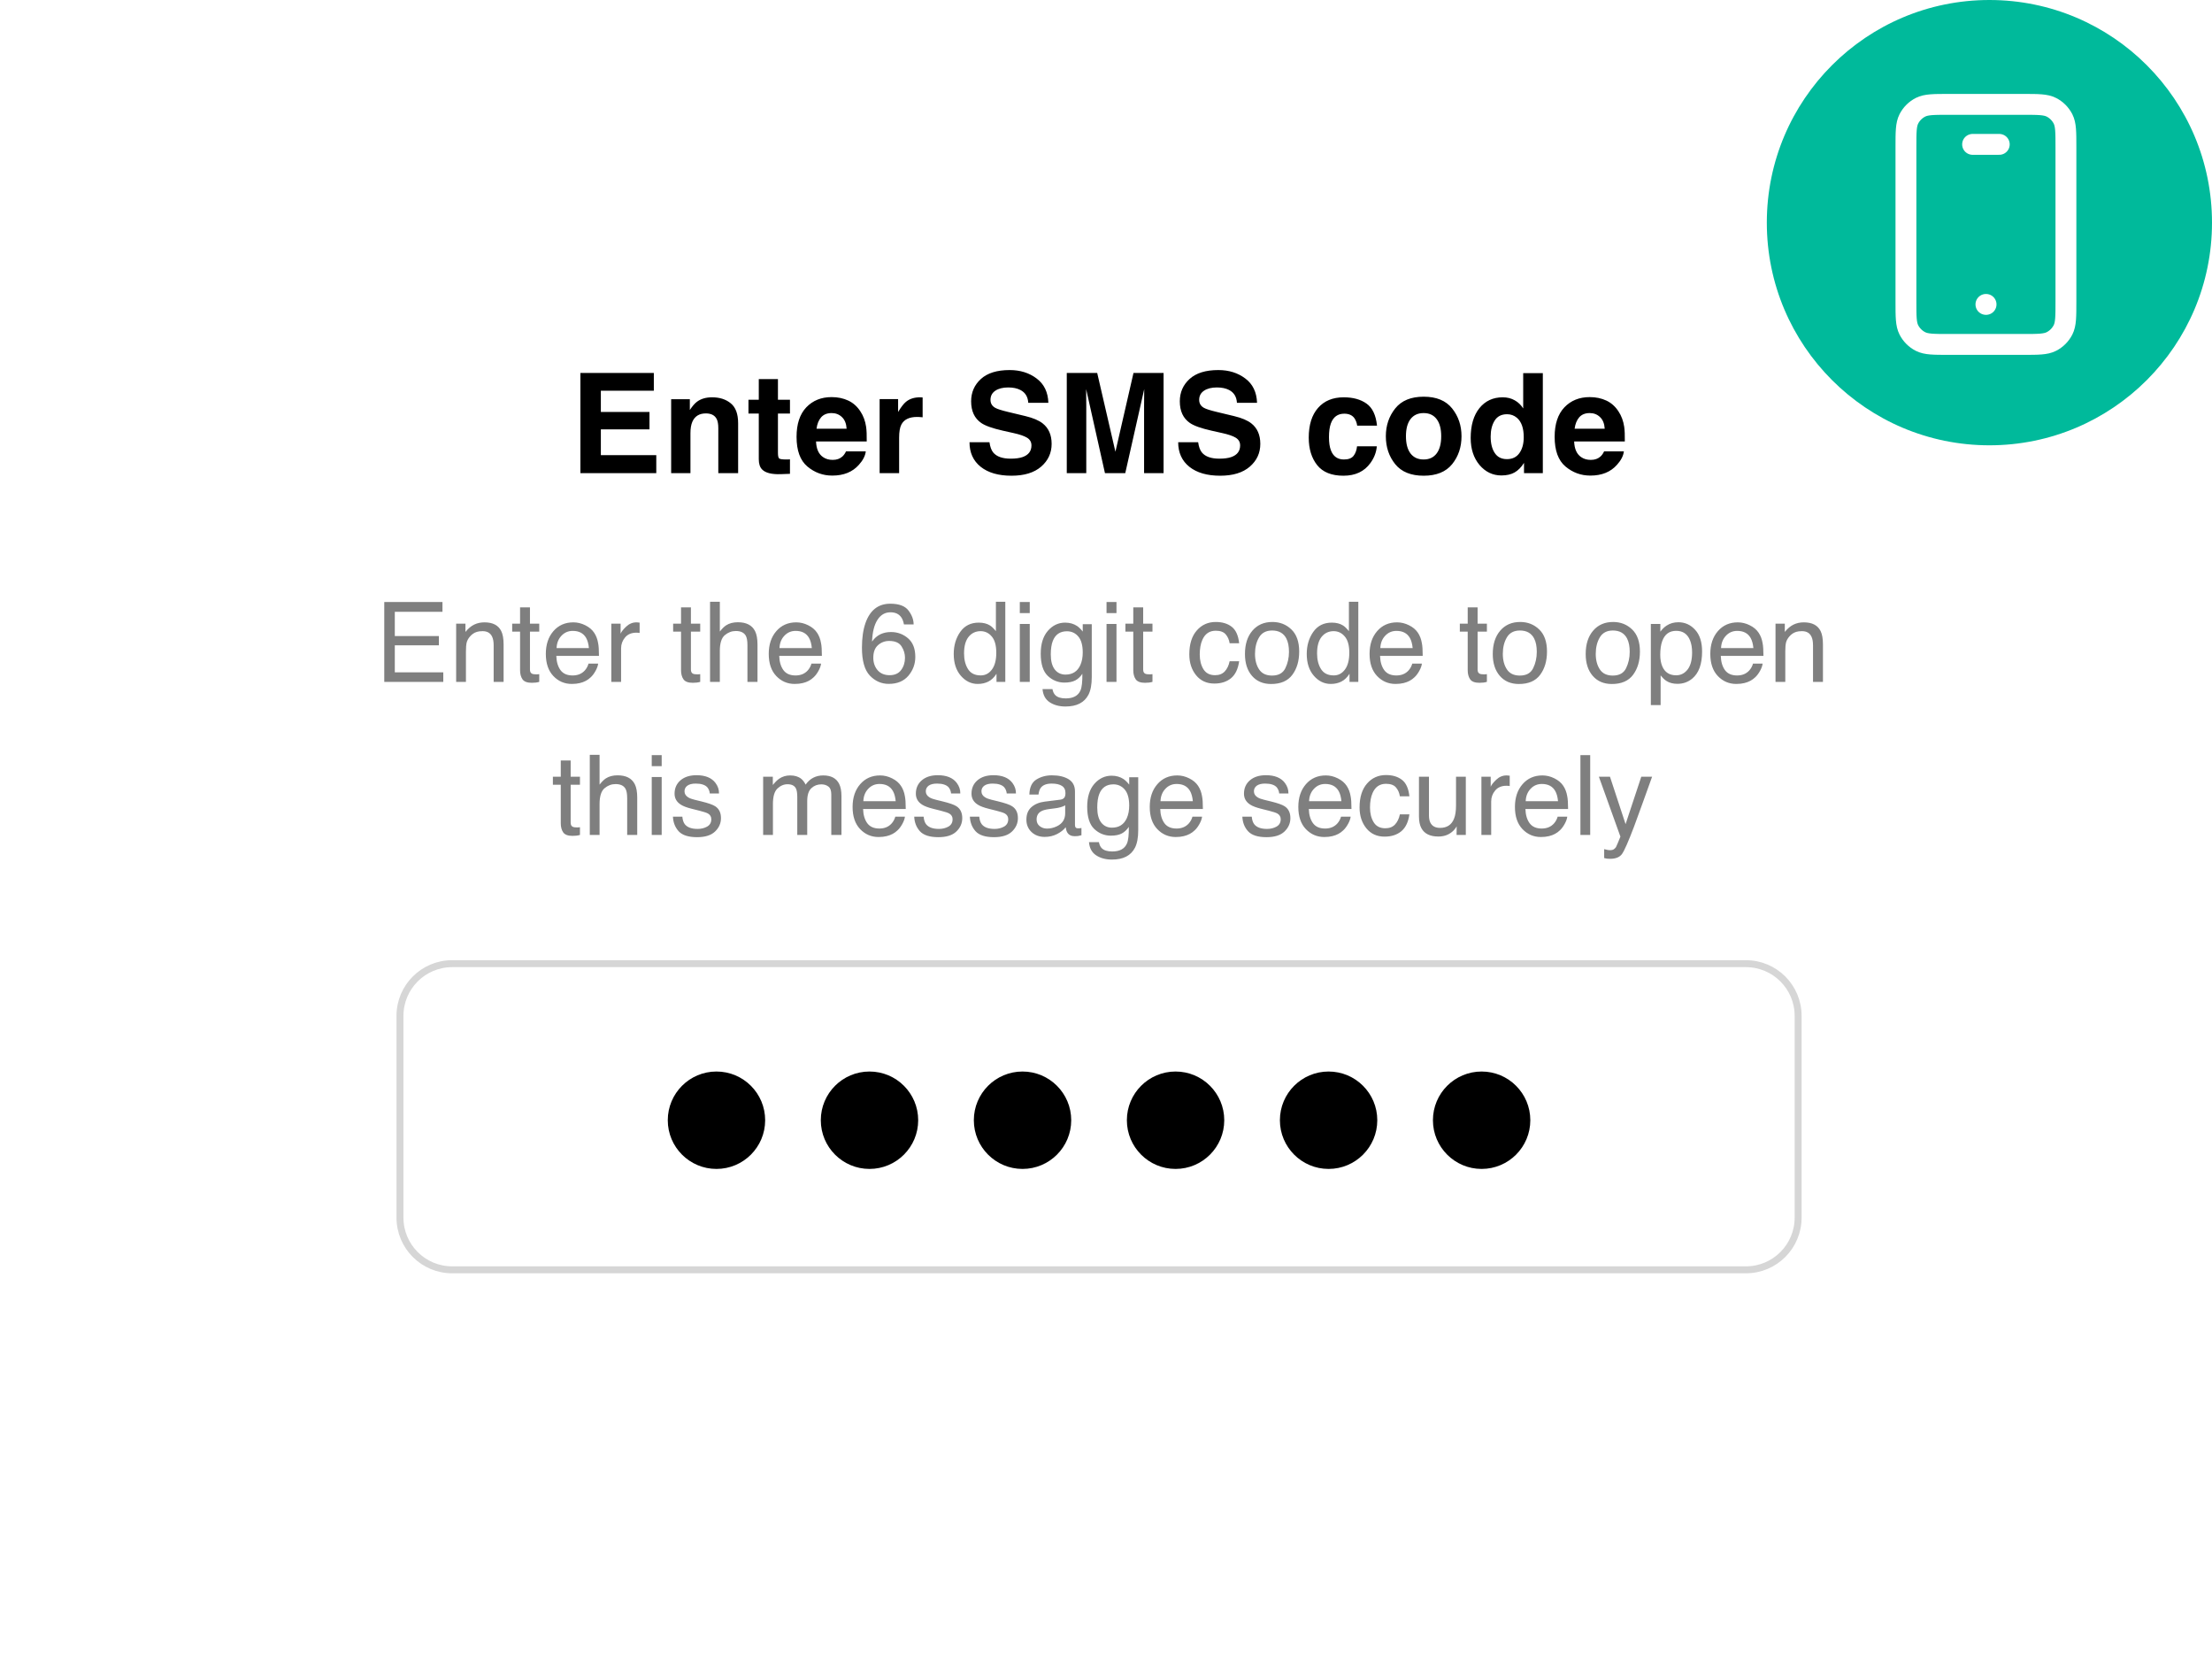
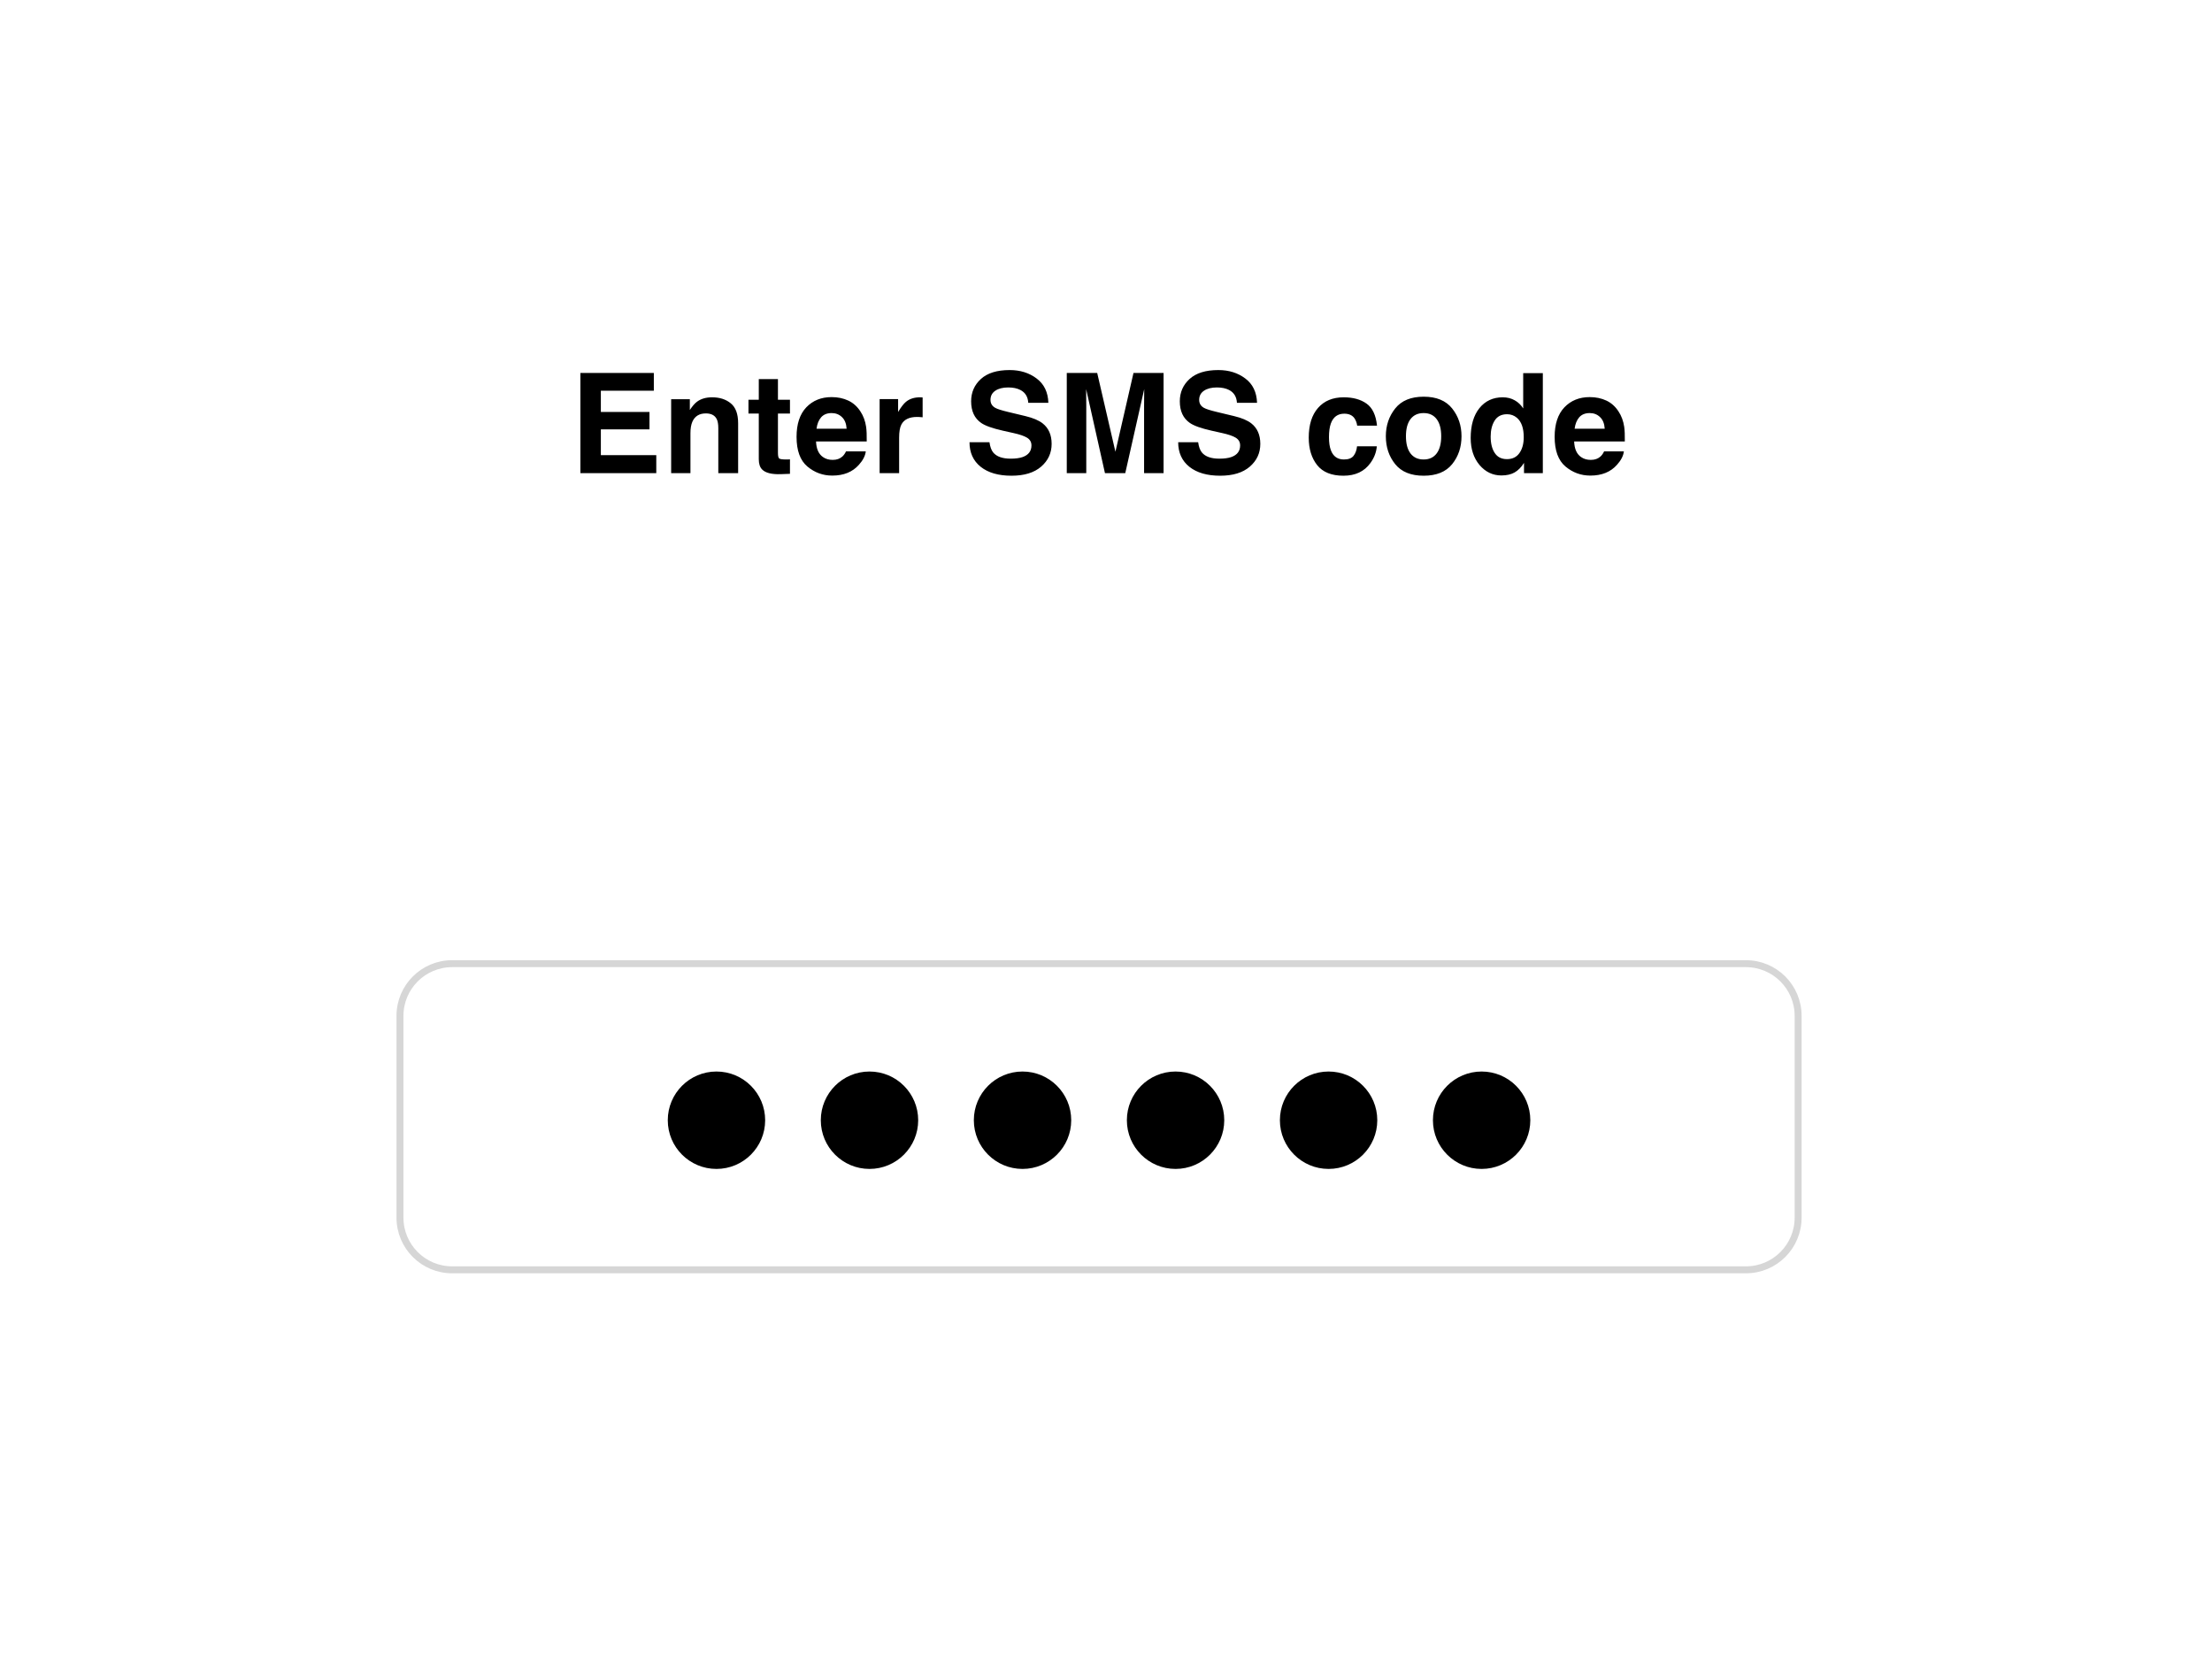
<svg xmlns="http://www.w3.org/2000/svg" width="318" height="239" viewBox="0 0 318 239" fill="none">
  <g filter="url(#filter0_d_205_18)">
    <rect x="20" y="19" width="277" height="197" rx="15" fill="white" />
  </g>
  <path d="M93.371 61.711H86.379V65.412H94.348V68H83.439V53.605H93.996V56.154H86.379V59.211H93.371V61.711ZM101.477 59.416C100.533 59.416 99.885 59.816 99.533 60.617C99.351 61.04 99.26 61.581 99.26 62.238V68H96.486V57.375H99.172V58.928C99.53 58.381 99.868 57.987 100.188 57.746C100.76 57.316 101.486 57.102 102.365 57.102C103.465 57.102 104.364 57.391 105.061 57.971C105.764 58.544 106.115 59.497 106.115 60.832V68H103.264V61.525C103.264 60.965 103.189 60.536 103.039 60.236C102.766 59.69 102.245 59.416 101.477 59.416ZM113.566 66.018V68.098L112.248 68.147C110.933 68.192 110.035 67.964 109.553 67.463C109.24 67.144 109.084 66.652 109.084 65.988V59.435H107.6V57.453H109.084V54.484H111.838V57.453H113.566V59.435H111.838V65.061C111.838 65.497 111.893 65.77 112.004 65.881C112.115 65.985 112.453 66.037 113.02 66.037C113.104 66.037 113.192 66.037 113.283 66.037C113.381 66.031 113.475 66.024 113.566 66.018ZM124.465 64.875C124.393 65.507 124.064 66.148 123.479 66.799C122.567 67.834 121.291 68.352 119.65 68.352C118.296 68.352 117.102 67.915 116.066 67.043C115.031 66.171 114.514 64.751 114.514 62.785C114.514 60.943 114.979 59.53 115.91 58.547C116.848 57.564 118.062 57.072 119.553 57.072C120.438 57.072 121.236 57.238 121.945 57.57C122.655 57.902 123.241 58.426 123.703 59.143C124.12 59.774 124.39 60.507 124.514 61.34C124.585 61.828 124.615 62.531 124.602 63.449H117.316C117.355 64.517 117.691 65.266 118.322 65.695C118.706 65.962 119.169 66.096 119.709 66.096C120.282 66.096 120.747 65.933 121.105 65.607C121.301 65.432 121.473 65.188 121.623 64.875H124.465ZM121.711 61.613C121.665 60.878 121.441 60.321 121.037 59.943C120.64 59.559 120.145 59.367 119.553 59.367C118.908 59.367 118.407 59.569 118.049 59.973C117.697 60.376 117.476 60.923 117.385 61.613H121.711ZM131.838 59.924C130.718 59.924 129.966 60.288 129.582 61.018C129.367 61.428 129.26 62.059 129.26 62.912V68H126.457V57.355H129.113V59.211C129.543 58.501 129.917 58.016 130.236 57.756C130.757 57.32 131.434 57.102 132.268 57.102C132.32 57.102 132.362 57.105 132.395 57.111C132.434 57.111 132.515 57.115 132.639 57.121V59.973C132.463 59.953 132.307 59.94 132.17 59.934C132.033 59.927 131.923 59.924 131.838 59.924ZM145.295 65.92C146.005 65.92 146.581 65.842 147.023 65.686C147.863 65.386 148.283 64.829 148.283 64.016C148.283 63.54 148.075 63.172 147.658 62.912C147.242 62.658 146.587 62.434 145.695 62.238L144.172 61.897C142.674 61.558 141.639 61.19 141.066 60.793C140.096 60.129 139.611 59.09 139.611 57.678C139.611 56.389 140.08 55.318 141.018 54.465C141.955 53.612 143.332 53.185 145.148 53.185C146.665 53.185 147.958 53.589 149.025 54.397C150.1 55.197 150.663 56.363 150.715 57.893H147.824C147.772 57.027 147.395 56.411 146.691 56.047C146.223 55.806 145.64 55.685 144.943 55.685C144.169 55.685 143.55 55.842 143.088 56.154C142.626 56.467 142.395 56.903 142.395 57.463C142.395 57.977 142.622 58.361 143.078 58.615C143.371 58.785 143.996 58.983 144.953 59.211L147.434 59.807C148.521 60.067 149.341 60.415 149.895 60.852C150.754 61.529 151.184 62.508 151.184 63.791C151.184 65.106 150.679 66.2 149.67 67.072C148.667 67.938 147.248 68.371 145.412 68.371C143.537 68.371 142.062 67.945 140.988 67.092C139.914 66.232 139.377 65.054 139.377 63.557H142.248C142.339 64.214 142.518 64.706 142.785 65.031C143.273 65.624 144.11 65.92 145.295 65.92ZM156.164 68H153.361V53.605H157.736L160.354 64.924L162.951 53.605H167.277V68H164.475V58.264C164.475 57.984 164.478 57.593 164.484 57.092C164.491 56.584 164.494 56.193 164.494 55.92L161.77 68H158.85L156.145 55.92C156.145 56.193 156.148 56.584 156.154 57.092C156.161 57.593 156.164 57.984 156.164 58.264V68ZM175.295 65.92C176.005 65.92 176.581 65.842 177.023 65.686C177.863 65.386 178.283 64.829 178.283 64.016C178.283 63.54 178.075 63.172 177.658 62.912C177.242 62.658 176.587 62.434 175.695 62.238L174.172 61.897C172.674 61.558 171.639 61.19 171.066 60.793C170.096 60.129 169.611 59.09 169.611 57.678C169.611 56.389 170.08 55.318 171.018 54.465C171.955 53.612 173.332 53.185 175.148 53.185C176.665 53.185 177.958 53.589 179.025 54.397C180.1 55.197 180.663 56.363 180.715 57.893H177.824C177.772 57.027 177.395 56.411 176.691 56.047C176.223 55.806 175.64 55.685 174.943 55.685C174.169 55.685 173.55 55.842 173.088 56.154C172.626 56.467 172.395 56.903 172.395 57.463C172.395 57.977 172.622 58.361 173.078 58.615C173.371 58.785 173.996 58.983 174.953 59.211L177.434 59.807C178.521 60.067 179.341 60.415 179.895 60.852C180.754 61.529 181.184 62.508 181.184 63.791C181.184 65.106 180.679 66.2 179.67 67.072C178.667 67.938 177.248 68.371 175.412 68.371C173.537 68.371 172.062 67.945 170.988 67.092C169.914 66.232 169.377 65.054 169.377 63.557H172.248C172.339 64.214 172.518 64.706 172.785 65.031C173.273 65.624 174.11 65.92 175.295 65.92ZM197.961 61.174H195.109C195.057 60.777 194.924 60.419 194.709 60.1C194.396 59.67 193.911 59.455 193.254 59.455C192.316 59.455 191.675 59.921 191.33 60.852C191.148 61.346 191.057 62.004 191.057 62.824C191.057 63.605 191.148 64.234 191.33 64.709C191.662 65.594 192.287 66.037 193.205 66.037C193.856 66.037 194.318 65.861 194.592 65.51C194.865 65.158 195.031 64.703 195.09 64.143H197.932C197.867 64.989 197.561 65.79 197.014 66.545C196.141 67.762 194.849 68.371 193.137 68.371C191.424 68.371 190.165 67.863 189.357 66.848C188.55 65.832 188.146 64.514 188.146 62.893C188.146 61.063 188.592 59.641 189.484 58.625C190.376 57.609 191.607 57.102 193.176 57.102C194.51 57.102 195.601 57.401 196.447 58C197.3 58.599 197.805 59.657 197.961 61.174ZM208.762 58.703C209.66 59.829 210.109 61.161 210.109 62.697C210.109 64.26 209.66 65.598 208.762 66.711C207.863 67.818 206.499 68.371 204.67 68.371C202.84 68.371 201.477 67.818 200.578 66.711C199.68 65.598 199.23 64.26 199.23 62.697C199.23 61.161 199.68 59.829 200.578 58.703C201.477 57.577 202.84 57.014 204.67 57.014C206.499 57.014 207.863 57.577 208.762 58.703ZM204.66 59.367C203.846 59.367 203.218 59.657 202.775 60.236C202.339 60.809 202.121 61.63 202.121 62.697C202.121 63.765 202.339 64.588 202.775 65.168C203.218 65.747 203.846 66.037 204.66 66.037C205.474 66.037 206.099 65.747 206.535 65.168C206.971 64.588 207.189 63.765 207.189 62.697C207.189 61.63 206.971 60.809 206.535 60.236C206.099 59.657 205.474 59.367 204.66 59.367ZM221.799 53.625V68H219.094V66.525C218.697 67.157 218.244 67.616 217.736 67.902C217.229 68.189 216.597 68.332 215.842 68.332C214.598 68.332 213.55 67.831 212.697 66.828C211.851 65.819 211.428 64.527 211.428 62.951C211.428 61.135 211.844 59.706 212.678 58.664C213.518 57.622 214.637 57.102 216.037 57.102C216.682 57.102 217.255 57.245 217.756 57.531C218.257 57.811 218.664 58.202 218.977 58.703V53.625H221.799ZM214.299 62.746C214.299 63.729 214.494 64.514 214.885 65.1C215.269 65.692 215.855 65.988 216.643 65.988C217.43 65.988 218.029 65.695 218.439 65.109C218.85 64.523 219.055 63.765 219.055 62.834C219.055 61.532 218.726 60.601 218.068 60.041C217.665 59.703 217.196 59.533 216.662 59.533C215.848 59.533 215.249 59.842 214.865 60.461C214.488 61.073 214.299 61.835 214.299 62.746ZM233.449 64.875C233.378 65.507 233.049 66.148 232.463 66.799C231.551 67.834 230.275 68.352 228.635 68.352C227.281 68.352 226.086 67.915 225.051 67.043C224.016 66.171 223.498 64.751 223.498 62.785C223.498 60.943 223.964 59.53 224.895 58.547C225.832 57.564 227.046 57.072 228.537 57.072C229.423 57.072 230.22 57.238 230.93 57.57C231.639 57.902 232.225 58.426 232.688 59.143C233.104 59.774 233.374 60.507 233.498 61.34C233.57 61.828 233.599 62.531 233.586 63.449H226.301C226.34 64.517 226.675 65.266 227.307 65.695C227.691 65.962 228.153 66.096 228.693 66.096C229.266 66.096 229.732 65.933 230.09 65.607C230.285 65.432 230.458 65.188 230.607 64.875H233.449ZM230.695 61.613C230.65 60.878 230.425 60.321 230.021 59.943C229.624 59.559 229.13 59.367 228.537 59.367C227.893 59.367 227.391 59.569 227.033 59.973C226.682 60.376 226.46 60.923 226.369 61.613H230.695Z" fill="black" />
  <path d="M57.5 146C57.5 141.858 60.858 138.5 65 138.5H251C255.142 138.5 258.5 141.858 258.5 146V175C258.5 179.142 255.142 182.5 251 182.5H65C60.858 182.5 57.5 179.142 57.5 175V146Z" fill="white" stroke="#D6D6D6" />
-   <path d="M55.242 86.523H63.609V87.93H56.758V91.414H63.094V92.742H56.758V96.633H63.727V98H55.242V86.523ZM65.578 89.633H66.914V90.82C67.31 90.331 67.729 89.979 68.172 89.766C68.615 89.552 69.107 89.445 69.648 89.445C70.836 89.445 71.638 89.859 72.055 90.688C72.284 91.141 72.398 91.789 72.398 92.633V98H70.969V92.727C70.969 92.216 70.893 91.805 70.742 91.492C70.492 90.971 70.039 90.711 69.383 90.711C69.049 90.711 68.776 90.745 68.562 90.812C68.177 90.927 67.838 91.156 67.547 91.5C67.312 91.776 67.159 92.062 67.086 92.359C67.018 92.651 66.984 93.07 66.984 93.617V98H65.578V89.633ZM74.766 87.297H76.188V89.633H77.523V90.781H76.188V96.242C76.188 96.534 76.287 96.729 76.484 96.828C76.594 96.885 76.776 96.914 77.031 96.914C77.099 96.914 77.172 96.914 77.25 96.914C77.328 96.909 77.419 96.901 77.523 96.891V98C77.362 98.047 77.193 98.081 77.016 98.102C76.844 98.122 76.656 98.133 76.453 98.133C75.797 98.133 75.352 97.966 75.117 97.633C74.883 97.294 74.766 96.857 74.766 96.32V90.781H73.633V89.633H74.766V87.297ZM82.422 89.445C83.016 89.445 83.591 89.586 84.148 89.867C84.706 90.143 85.13 90.503 85.422 90.945C85.703 91.367 85.891 91.859 85.984 92.422C86.068 92.807 86.109 93.422 86.109 94.266H79.977C80.003 95.115 80.203 95.797 80.578 96.312C80.953 96.823 81.534 97.078 82.32 97.078C83.055 97.078 83.641 96.836 84.078 96.352C84.328 96.07 84.505 95.745 84.609 95.375H85.992C85.956 95.682 85.833 96.026 85.625 96.406C85.422 96.781 85.193 97.088 84.938 97.328C84.51 97.745 83.982 98.026 83.352 98.172C83.013 98.255 82.63 98.297 82.203 98.297C81.162 98.297 80.279 97.919 79.555 97.164C78.831 96.404 78.469 95.341 78.469 93.977C78.469 92.633 78.833 91.542 79.562 90.703C80.292 89.865 81.245 89.445 82.422 89.445ZM84.664 93.148C84.607 92.539 84.474 92.052 84.266 91.688C83.88 91.01 83.237 90.672 82.336 90.672C81.69 90.672 81.148 90.906 80.711 91.375C80.273 91.838 80.042 92.43 80.016 93.148H84.664ZM87.883 89.633H89.219V91.078C89.328 90.797 89.596 90.456 90.023 90.055C90.451 89.648 90.943 89.445 91.5 89.445C91.526 89.445 91.57 89.448 91.633 89.453C91.695 89.458 91.802 89.469 91.953 89.484V90.969C91.87 90.953 91.792 90.943 91.719 90.938C91.651 90.932 91.576 90.93 91.492 90.93C90.784 90.93 90.24 91.159 89.859 91.617C89.479 92.07 89.289 92.594 89.289 93.188V98H87.883V89.633ZM97.906 87.297H99.328V89.633H100.664V90.781H99.328V96.242C99.328 96.534 99.427 96.729 99.625 96.828C99.734 96.885 99.917 96.914 100.172 96.914C100.24 96.914 100.312 96.914 100.391 96.914C100.469 96.909 100.56 96.901 100.664 96.891V98C100.503 98.047 100.333 98.081 100.156 98.102C99.984 98.122 99.797 98.133 99.594 98.133C98.938 98.133 98.492 97.966 98.258 97.633C98.023 97.294 97.906 96.857 97.906 96.32V90.781H96.773V89.633H97.906V87.297ZM102.078 86.484H103.484V90.766C103.818 90.344 104.117 90.047 104.383 89.875C104.836 89.578 105.401 89.43 106.078 89.43C107.292 89.43 108.115 89.854 108.547 90.703C108.781 91.167 108.898 91.81 108.898 92.633V98H107.453V92.727C107.453 92.112 107.375 91.662 107.219 91.375C106.964 90.917 106.484 90.688 105.781 90.688C105.198 90.688 104.669 90.888 104.195 91.289C103.721 91.69 103.484 92.448 103.484 93.562V98H102.078V86.484ZM114.469 89.445C115.062 89.445 115.638 89.586 116.195 89.867C116.753 90.143 117.177 90.503 117.469 90.945C117.75 91.367 117.938 91.859 118.031 92.422C118.115 92.807 118.156 93.422 118.156 94.266H112.023C112.049 95.115 112.25 95.797 112.625 96.312C113 96.823 113.581 97.078 114.367 97.078C115.102 97.078 115.688 96.836 116.125 96.352C116.375 96.07 116.552 95.745 116.656 95.375H118.039C118.003 95.682 117.88 96.026 117.672 96.406C117.469 96.781 117.24 97.088 116.984 97.328C116.557 97.745 116.029 98.026 115.398 98.172C115.06 98.255 114.677 98.297 114.25 98.297C113.208 98.297 112.326 97.919 111.602 97.164C110.878 96.404 110.516 95.341 110.516 93.977C110.516 92.633 110.88 91.542 111.609 90.703C112.339 89.865 113.292 89.445 114.469 89.445ZM116.711 93.148C116.654 92.539 116.521 92.052 116.312 91.688C115.927 91.01 115.284 90.672 114.383 90.672C113.737 90.672 113.195 90.906 112.758 91.375C112.32 91.838 112.089 92.43 112.062 93.148H116.711ZM127.992 86.766C129.242 86.766 130.112 87.091 130.602 87.742C131.096 88.388 131.344 89.055 131.344 89.742H129.953C129.87 89.299 129.737 88.953 129.555 88.703C129.216 88.234 128.703 88 128.016 88C127.229 88 126.604 88.365 126.141 89.094C125.677 89.818 125.419 90.857 125.367 92.211C125.69 91.737 126.096 91.383 126.586 91.148C127.034 90.94 127.534 90.836 128.086 90.836C129.023 90.836 129.841 91.135 130.539 91.734C131.237 92.333 131.586 93.227 131.586 94.414C131.586 95.43 131.255 96.331 130.594 97.117C129.932 97.898 128.99 98.289 127.766 98.289C126.719 98.289 125.815 97.893 125.055 97.102C124.294 96.305 123.914 94.966 123.914 93.086C123.914 91.695 124.083 90.516 124.422 89.547C125.073 87.693 126.263 86.766 127.992 86.766ZM127.891 97.039C128.63 97.039 129.182 96.792 129.547 96.297C129.917 95.797 130.102 95.208 130.102 94.531C130.102 93.958 129.938 93.414 129.609 92.898C129.281 92.378 128.685 92.117 127.82 92.117C127.216 92.117 126.685 92.318 126.227 92.719C125.773 93.12 125.547 93.724 125.547 94.531C125.547 95.24 125.753 95.836 126.164 96.32C126.581 96.799 127.156 97.039 127.891 97.039ZM138.594 93.914C138.594 94.81 138.784 95.56 139.164 96.164C139.544 96.768 140.154 97.07 140.992 97.07C141.643 97.07 142.177 96.792 142.594 96.234C143.016 95.672 143.227 94.867 143.227 93.82C143.227 92.763 143.01 91.982 142.578 91.477C142.146 90.966 141.612 90.711 140.977 90.711C140.268 90.711 139.693 90.982 139.25 91.523C138.812 92.065 138.594 92.862 138.594 93.914ZM140.711 89.484C141.352 89.484 141.888 89.62 142.32 89.891C142.57 90.047 142.854 90.32 143.172 90.711V86.484H144.523V98H143.258V96.836C142.93 97.352 142.542 97.724 142.094 97.953C141.646 98.182 141.133 98.297 140.555 98.297C139.622 98.297 138.815 97.906 138.133 97.125C137.451 96.338 137.109 95.294 137.109 93.992C137.109 92.773 137.419 91.719 138.039 90.828C138.664 89.932 139.555 89.484 140.711 89.484ZM146.609 89.672H148.039V98H146.609V89.672ZM146.609 86.523H148.039V88.117H146.609V86.523ZM153.125 89.484C153.781 89.484 154.354 89.646 154.844 89.969C155.109 90.151 155.38 90.417 155.656 90.766V89.711H156.953V97.32C156.953 98.383 156.797 99.221 156.484 99.836C155.901 100.971 154.799 101.539 153.18 101.539C152.279 101.539 151.521 101.336 150.906 100.93C150.292 100.529 149.948 99.898 149.875 99.039H151.305C151.372 99.414 151.508 99.703 151.711 99.906C152.029 100.219 152.529 100.375 153.211 100.375C154.289 100.375 154.995 99.995 155.328 99.234C155.526 98.787 155.617 97.987 155.602 96.836C155.32 97.263 154.982 97.581 154.586 97.789C154.19 97.997 153.667 98.102 153.016 98.102C152.109 98.102 151.315 97.781 150.633 97.141C149.956 96.495 149.617 95.43 149.617 93.945C149.617 92.544 149.958 91.451 150.641 90.664C151.328 89.878 152.156 89.484 153.125 89.484ZM155.656 93.781C155.656 92.745 155.443 91.977 155.016 91.477C154.589 90.977 154.044 90.727 153.383 90.727C152.393 90.727 151.716 91.19 151.352 92.117C151.159 92.612 151.062 93.26 151.062 94.062C151.062 95.005 151.253 95.724 151.633 96.219C152.018 96.708 152.534 96.953 153.18 96.953C154.19 96.953 154.901 96.497 155.312 95.586C155.542 95.07 155.656 94.469 155.656 93.781ZM159.078 89.672H160.508V98H159.078V89.672ZM159.078 86.523H160.508V88.117H159.078V86.523ZM162.922 87.297H164.344V89.633H165.68V90.781H164.344V96.242C164.344 96.534 164.443 96.729 164.641 96.828C164.75 96.885 164.932 96.914 165.188 96.914C165.255 96.914 165.328 96.914 165.406 96.914C165.484 96.909 165.576 96.901 165.68 96.891V98C165.518 98.047 165.349 98.081 165.172 98.102C165 98.122 164.812 98.133 164.609 98.133C163.953 98.133 163.508 97.966 163.273 97.633C163.039 97.294 162.922 96.857 162.922 96.32V90.781H161.789V89.633H162.922V87.297ZM174.773 89.391C175.716 89.391 176.482 89.62 177.07 90.078C177.664 90.537 178.021 91.326 178.141 92.445H176.773C176.69 91.93 176.5 91.503 176.203 91.164C175.906 90.82 175.43 90.648 174.773 90.648C173.878 90.648 173.237 91.086 172.852 91.961C172.602 92.529 172.477 93.229 172.477 94.062C172.477 94.901 172.654 95.607 173.008 96.18C173.362 96.753 173.919 97.039 174.68 97.039C175.263 97.039 175.724 96.862 176.062 96.508C176.406 96.148 176.643 95.659 176.773 95.039H178.141C177.984 96.148 177.594 96.961 176.969 97.477C176.344 97.987 175.544 98.242 174.57 98.242C173.477 98.242 172.604 97.844 171.953 97.047C171.302 96.245 170.977 95.245 170.977 94.047C170.977 92.578 171.333 91.435 172.047 90.617C172.76 89.799 173.669 89.391 174.773 89.391ZM182.867 97.094C183.799 97.094 184.438 96.742 184.781 96.039C185.13 95.331 185.305 94.544 185.305 93.68C185.305 92.898 185.18 92.263 184.93 91.773C184.534 91.003 183.852 90.617 182.883 90.617C182.023 90.617 181.398 90.945 181.008 91.602C180.617 92.258 180.422 93.049 180.422 93.977C180.422 94.867 180.617 95.609 181.008 96.203C181.398 96.797 182.018 97.094 182.867 97.094ZM182.922 89.391C184 89.391 184.911 89.75 185.656 90.469C186.401 91.188 186.773 92.245 186.773 93.641C186.773 94.99 186.445 96.104 185.789 96.984C185.133 97.865 184.115 98.305 182.734 98.305C181.583 98.305 180.669 97.917 179.992 97.141C179.315 96.359 178.977 95.312 178.977 94C178.977 92.594 179.333 91.474 180.047 90.641C180.76 89.807 181.719 89.391 182.922 89.391ZM189.344 93.914C189.344 94.81 189.534 95.56 189.914 96.164C190.294 96.768 190.904 97.07 191.742 97.07C192.393 97.07 192.927 96.792 193.344 96.234C193.766 95.672 193.977 94.867 193.977 93.82C193.977 92.763 193.76 91.982 193.328 91.477C192.896 90.966 192.362 90.711 191.727 90.711C191.018 90.711 190.443 90.982 190 91.523C189.562 92.065 189.344 92.862 189.344 93.914ZM191.461 89.484C192.102 89.484 192.638 89.62 193.07 89.891C193.32 90.047 193.604 90.32 193.922 90.711V86.484H195.273V98H194.008V96.836C193.68 97.352 193.292 97.724 192.844 97.953C192.396 98.182 191.883 98.297 191.305 98.297C190.372 98.297 189.565 97.906 188.883 97.125C188.201 96.338 187.859 95.294 187.859 93.992C187.859 92.773 188.169 91.719 188.789 90.828C189.414 89.932 190.305 89.484 191.461 89.484ZM200.844 89.445C201.438 89.445 202.013 89.586 202.57 89.867C203.128 90.143 203.552 90.503 203.844 90.945C204.125 91.367 204.312 91.859 204.406 92.422C204.49 92.807 204.531 93.422 204.531 94.266H198.398C198.424 95.115 198.625 95.797 199 96.312C199.375 96.823 199.956 97.078 200.742 97.078C201.477 97.078 202.062 96.836 202.5 96.352C202.75 96.07 202.927 95.745 203.031 95.375H204.414C204.378 95.682 204.255 96.026 204.047 96.406C203.844 96.781 203.615 97.088 203.359 97.328C202.932 97.745 202.404 98.026 201.773 98.172C201.435 98.255 201.052 98.297 200.625 98.297C199.583 98.297 198.701 97.919 197.977 97.164C197.253 96.404 196.891 95.341 196.891 93.977C196.891 92.633 197.255 91.542 197.984 90.703C198.714 89.865 199.667 89.445 200.844 89.445ZM203.086 93.148C203.029 92.539 202.896 92.052 202.688 91.688C202.302 91.01 201.659 90.672 200.758 90.672C200.112 90.672 199.57 90.906 199.133 91.375C198.695 91.838 198.464 92.43 198.438 93.148H203.086ZM211 87.297H212.422V89.633H213.758V90.781H212.422V96.242C212.422 96.534 212.521 96.729 212.719 96.828C212.828 96.885 213.01 96.914 213.266 96.914C213.333 96.914 213.406 96.914 213.484 96.914C213.562 96.909 213.654 96.901 213.758 96.891V98C213.596 98.047 213.427 98.081 213.25 98.102C213.078 98.122 212.891 98.133 212.688 98.133C212.031 98.133 211.586 97.966 211.352 97.633C211.117 97.294 211 96.857 211 96.32V90.781H209.867V89.633H211V87.297ZM218.492 97.094C219.424 97.094 220.062 96.742 220.406 96.039C220.755 95.331 220.93 94.544 220.93 93.68C220.93 92.898 220.805 92.263 220.555 91.773C220.159 91.003 219.477 90.617 218.508 90.617C217.648 90.617 217.023 90.945 216.633 91.602C216.242 92.258 216.047 93.049 216.047 93.977C216.047 94.867 216.242 95.609 216.633 96.203C217.023 96.797 217.643 97.094 218.492 97.094ZM218.547 89.391C219.625 89.391 220.536 89.75 221.281 90.469C222.026 91.188 222.398 92.245 222.398 93.641C222.398 94.99 222.07 96.104 221.414 96.984C220.758 97.865 219.74 98.305 218.359 98.305C217.208 98.305 216.294 97.917 215.617 97.141C214.94 96.359 214.602 95.312 214.602 94C214.602 92.594 214.958 91.474 215.672 90.641C216.385 89.807 217.344 89.391 218.547 89.391ZM231.852 97.094C232.784 97.094 233.422 96.742 233.766 96.039C234.115 95.331 234.289 94.544 234.289 93.68C234.289 92.898 234.164 92.263 233.914 91.773C233.518 91.003 232.836 90.617 231.867 90.617C231.008 90.617 230.383 90.945 229.992 91.602C229.602 92.258 229.406 93.049 229.406 93.977C229.406 94.867 229.602 95.609 229.992 96.203C230.383 96.797 231.003 97.094 231.852 97.094ZM231.906 89.391C232.984 89.391 233.896 89.75 234.641 90.469C235.385 91.188 235.758 92.245 235.758 93.641C235.758 94.99 235.43 96.104 234.773 96.984C234.117 97.865 233.099 98.305 231.719 98.305C230.568 98.305 229.654 97.917 228.977 97.141C228.299 96.359 227.961 95.312 227.961 94C227.961 92.594 228.318 91.474 229.031 90.641C229.745 89.807 230.703 89.391 231.906 89.391ZM240.969 97.055C241.625 97.055 242.169 96.781 242.602 96.234C243.039 95.682 243.258 94.859 243.258 93.766C243.258 93.099 243.161 92.526 242.969 92.047C242.604 91.125 241.938 90.664 240.969 90.664C239.995 90.664 239.328 91.151 238.969 92.125C238.776 92.646 238.68 93.307 238.68 94.109C238.68 94.755 238.776 95.305 238.969 95.758C239.333 96.622 240 97.055 240.969 97.055ZM237.328 89.672H238.695V90.781C238.977 90.401 239.284 90.107 239.617 89.898C240.091 89.586 240.648 89.43 241.289 89.43C242.237 89.43 243.042 89.794 243.703 90.523C244.365 91.247 244.695 92.284 244.695 93.633C244.695 95.456 244.219 96.758 243.266 97.539C242.661 98.034 241.958 98.281 241.156 98.281C240.526 98.281 239.997 98.143 239.57 97.867C239.32 97.711 239.042 97.443 238.734 97.062V101.336H237.328V89.672ZM249.828 89.445C250.422 89.445 250.997 89.586 251.555 89.867C252.112 90.143 252.536 90.503 252.828 90.945C253.109 91.367 253.297 91.859 253.391 92.422C253.474 92.807 253.516 93.422 253.516 94.266H247.383C247.409 95.115 247.609 95.797 247.984 96.312C248.359 96.823 248.94 97.078 249.727 97.078C250.461 97.078 251.047 96.836 251.484 96.352C251.734 96.07 251.911 95.745 252.016 95.375H253.398C253.362 95.682 253.24 96.026 253.031 96.406C252.828 96.781 252.599 97.088 252.344 97.328C251.917 97.745 251.388 98.026 250.758 98.172C250.419 98.255 250.036 98.297 249.609 98.297C248.568 98.297 247.685 97.919 246.961 97.164C246.237 96.404 245.875 95.341 245.875 93.977C245.875 92.633 246.24 91.542 246.969 90.703C247.698 89.865 248.651 89.445 249.828 89.445ZM252.07 93.148C252.013 92.539 251.88 92.052 251.672 91.688C251.286 91.01 250.643 90.672 249.742 90.672C249.096 90.672 248.555 90.906 248.117 91.375C247.68 91.838 247.448 92.43 247.422 93.148H252.07ZM255.25 89.633H256.586V90.82C256.982 90.331 257.401 89.979 257.844 89.766C258.286 89.552 258.779 89.445 259.32 89.445C260.508 89.445 261.31 89.859 261.727 90.688C261.956 91.141 262.07 91.789 262.07 92.633V98H260.641V92.727C260.641 92.216 260.565 91.805 260.414 91.492C260.164 90.971 259.711 90.711 259.055 90.711C258.721 90.711 258.448 90.745 258.234 90.812C257.849 90.927 257.51 91.156 257.219 91.5C256.984 91.776 256.831 92.062 256.758 92.359C256.69 92.651 256.656 93.07 256.656 93.617V98H255.25V89.633ZM80.617 109.297H82.039V111.633H83.375V112.781H82.039V118.242C82.039 118.534 82.138 118.729 82.336 118.828C82.445 118.885 82.628 118.914 82.883 118.914C82.951 118.914 83.023 118.914 83.102 118.914C83.18 118.909 83.271 118.901 83.375 118.891V120C83.213 120.047 83.044 120.081 82.867 120.102C82.695 120.122 82.508 120.133 82.305 120.133C81.648 120.133 81.203 119.966 80.969 119.633C80.734 119.294 80.617 118.857 80.617 118.32V112.781H79.484V111.633H80.617V109.297ZM84.789 108.484H86.195V112.766C86.529 112.344 86.828 112.047 87.094 111.875C87.547 111.578 88.112 111.43 88.789 111.43C90.003 111.43 90.826 111.854 91.258 112.703C91.492 113.167 91.609 113.81 91.609 114.633V120H90.164V114.727C90.164 114.112 90.086 113.661 89.93 113.375C89.674 112.917 89.195 112.688 88.492 112.688C87.909 112.688 87.38 112.888 86.906 113.289C86.432 113.69 86.195 114.448 86.195 115.562V120H84.789V108.484ZM93.695 111.672H95.125V120H93.695V111.672ZM93.695 108.523H95.125V110.117H93.695V108.523ZM98.094 117.375C98.135 117.844 98.253 118.203 98.445 118.453C98.799 118.906 99.414 119.133 100.289 119.133C100.81 119.133 101.268 119.021 101.664 118.797C102.06 118.568 102.258 118.216 102.258 117.742C102.258 117.383 102.099 117.109 101.781 116.922C101.578 116.807 101.177 116.674 100.578 116.523L99.461 116.242C98.747 116.065 98.221 115.867 97.883 115.648C97.279 115.268 96.977 114.742 96.977 114.07C96.977 113.279 97.26 112.638 97.828 112.148C98.401 111.659 99.169 111.414 100.133 111.414C101.393 111.414 102.302 111.784 102.859 112.523C103.208 112.992 103.378 113.497 103.367 114.039H102.039C102.013 113.721 101.901 113.432 101.703 113.172C101.38 112.802 100.82 112.617 100.023 112.617C99.492 112.617 99.088 112.719 98.812 112.922C98.542 113.125 98.406 113.393 98.406 113.727C98.406 114.091 98.586 114.383 98.945 114.602C99.154 114.732 99.461 114.846 99.867 114.945L100.797 115.172C101.807 115.417 102.484 115.654 102.828 115.883C103.375 116.242 103.648 116.807 103.648 117.578C103.648 118.323 103.365 118.966 102.797 119.508C102.234 120.049 101.375 120.32 100.219 120.32C98.974 120.32 98.091 120.039 97.57 119.477C97.055 118.909 96.779 118.208 96.742 117.375H98.094ZM109.711 111.633H111.102V112.82C111.435 112.409 111.737 112.109 112.008 111.922C112.471 111.604 112.997 111.445 113.586 111.445C114.253 111.445 114.789 111.609 115.195 111.938C115.424 112.125 115.633 112.401 115.82 112.766C116.133 112.318 116.5 111.987 116.922 111.773C117.344 111.555 117.818 111.445 118.344 111.445C119.469 111.445 120.234 111.852 120.641 112.664C120.859 113.102 120.969 113.69 120.969 114.43V120H119.508V114.188C119.508 113.63 119.367 113.247 119.086 113.039C118.81 112.831 118.471 112.727 118.07 112.727C117.518 112.727 117.042 112.911 116.641 113.281C116.245 113.651 116.047 114.268 116.047 115.133V120H114.617V114.539C114.617 113.971 114.549 113.557 114.414 113.297C114.201 112.906 113.802 112.711 113.219 112.711C112.688 112.711 112.203 112.917 111.766 113.328C111.333 113.74 111.117 114.484 111.117 115.562V120H109.711V111.633ZM126.523 111.445C127.117 111.445 127.693 111.586 128.25 111.867C128.807 112.143 129.232 112.503 129.523 112.945C129.805 113.367 129.992 113.859 130.086 114.422C130.169 114.807 130.211 115.422 130.211 116.266H124.078C124.104 117.115 124.305 117.797 124.68 118.312C125.055 118.823 125.635 119.078 126.422 119.078C127.156 119.078 127.742 118.836 128.18 118.352C128.43 118.07 128.607 117.745 128.711 117.375H130.094C130.057 117.682 129.935 118.026 129.727 118.406C129.523 118.781 129.294 119.089 129.039 119.328C128.612 119.745 128.083 120.026 127.453 120.172C127.115 120.255 126.732 120.297 126.305 120.297C125.263 120.297 124.38 119.919 123.656 119.164C122.932 118.404 122.57 117.341 122.57 115.977C122.57 114.633 122.935 113.542 123.664 112.703C124.393 111.865 125.346 111.445 126.523 111.445ZM128.766 115.148C128.708 114.539 128.576 114.052 128.367 113.688C127.982 113.01 127.339 112.672 126.438 112.672C125.792 112.672 125.25 112.906 124.812 113.375C124.375 113.839 124.143 114.43 124.117 115.148H128.766ZM132.781 117.375C132.823 117.844 132.94 118.203 133.133 118.453C133.487 118.906 134.102 119.133 134.977 119.133C135.497 119.133 135.956 119.021 136.352 118.797C136.747 118.568 136.945 118.216 136.945 117.742C136.945 117.383 136.786 117.109 136.469 116.922C136.266 116.807 135.865 116.674 135.266 116.523L134.148 116.242C133.435 116.065 132.909 115.867 132.57 115.648C131.966 115.268 131.664 114.742 131.664 114.07C131.664 113.279 131.948 112.638 132.516 112.148C133.089 111.659 133.857 111.414 134.82 111.414C136.081 111.414 136.99 111.784 137.547 112.523C137.896 112.992 138.065 113.497 138.055 114.039H136.727C136.701 113.721 136.589 113.432 136.391 113.172C136.068 112.802 135.508 112.617 134.711 112.617C134.18 112.617 133.776 112.719 133.5 112.922C133.229 113.125 133.094 113.393 133.094 113.727C133.094 114.091 133.273 114.383 133.633 114.602C133.841 114.732 134.148 114.846 134.555 114.945L135.484 115.172C136.495 115.417 137.172 115.654 137.516 115.883C138.062 116.242 138.336 116.807 138.336 117.578C138.336 118.323 138.052 118.966 137.484 119.508C136.922 120.049 136.062 120.32 134.906 120.32C133.661 120.32 132.779 120.039 132.258 119.477C131.742 118.909 131.466 118.208 131.43 117.375H132.781ZM140.781 117.375C140.823 117.844 140.94 118.203 141.133 118.453C141.487 118.906 142.102 119.133 142.977 119.133C143.497 119.133 143.956 119.021 144.352 118.797C144.747 118.568 144.945 118.216 144.945 117.742C144.945 117.383 144.786 117.109 144.469 116.922C144.266 116.807 143.865 116.674 143.266 116.523L142.148 116.242C141.435 116.065 140.909 115.867 140.57 115.648C139.966 115.268 139.664 114.742 139.664 114.07C139.664 113.279 139.948 112.638 140.516 112.148C141.089 111.659 141.857 111.414 142.82 111.414C144.081 111.414 144.99 111.784 145.547 112.523C145.896 112.992 146.065 113.497 146.055 114.039H144.727C144.701 113.721 144.589 113.432 144.391 113.172C144.068 112.802 143.508 112.617 142.711 112.617C142.18 112.617 141.776 112.719 141.5 112.922C141.229 113.125 141.094 113.393 141.094 113.727C141.094 114.091 141.273 114.383 141.633 114.602C141.841 114.732 142.148 114.846 142.555 114.945L143.484 115.172C144.495 115.417 145.172 115.654 145.516 115.883C146.062 116.242 146.336 116.807 146.336 117.578C146.336 118.323 146.052 118.966 145.484 119.508C144.922 120.049 144.062 120.32 142.906 120.32C141.661 120.32 140.779 120.039 140.258 119.477C139.742 118.909 139.466 118.208 139.43 117.375H140.781ZM149.023 117.773C149.023 118.18 149.172 118.5 149.469 118.734C149.766 118.969 150.117 119.086 150.523 119.086C151.018 119.086 151.497 118.971 151.961 118.742C152.742 118.362 153.133 117.74 153.133 116.875V115.742C152.961 115.852 152.74 115.943 152.469 116.016C152.198 116.089 151.932 116.141 151.672 116.172L150.82 116.281C150.31 116.349 149.927 116.456 149.672 116.602C149.24 116.846 149.023 117.237 149.023 117.773ZM152.43 114.93C152.753 114.888 152.969 114.753 153.078 114.523C153.141 114.398 153.172 114.219 153.172 113.984C153.172 113.505 153 113.159 152.656 112.945C152.318 112.727 151.831 112.617 151.195 112.617C150.461 112.617 149.94 112.815 149.633 113.211C149.461 113.43 149.349 113.755 149.297 114.188H147.984C148.01 113.156 148.344 112.44 148.984 112.039C149.63 111.633 150.378 111.43 151.227 111.43C152.211 111.43 153.01 111.617 153.625 111.992C154.234 112.367 154.539 112.951 154.539 113.742V118.562C154.539 118.708 154.568 118.826 154.625 118.914C154.688 119.003 154.815 119.047 155.008 119.047C155.07 119.047 155.141 119.044 155.219 119.039C155.297 119.029 155.38 119.016 155.469 119V120.039C155.25 120.102 155.083 120.141 154.969 120.156C154.854 120.172 154.698 120.18 154.5 120.18C154.016 120.18 153.664 120.008 153.445 119.664C153.331 119.482 153.25 119.224 153.203 118.891C152.917 119.266 152.505 119.591 151.969 119.867C151.432 120.143 150.841 120.281 150.195 120.281C149.419 120.281 148.784 120.047 148.289 119.578C147.799 119.104 147.555 118.513 147.555 117.805C147.555 117.029 147.797 116.427 148.281 116C148.766 115.573 149.401 115.31 150.188 115.211L152.43 114.93ZM159.805 111.484C160.461 111.484 161.034 111.646 161.523 111.969C161.789 112.151 162.06 112.417 162.336 112.766V111.711H163.633V119.32C163.633 120.383 163.477 121.221 163.164 121.836C162.581 122.971 161.479 123.539 159.859 123.539C158.958 123.539 158.201 123.336 157.586 122.93C156.971 122.529 156.628 121.898 156.555 121.039H157.984C158.052 121.414 158.188 121.703 158.391 121.906C158.708 122.219 159.208 122.375 159.891 122.375C160.969 122.375 161.674 121.995 162.008 121.234C162.206 120.786 162.297 119.987 162.281 118.836C162 119.263 161.661 119.581 161.266 119.789C160.87 119.997 160.346 120.102 159.695 120.102C158.789 120.102 157.995 119.781 157.312 119.141C156.635 118.495 156.297 117.43 156.297 115.945C156.297 114.544 156.638 113.451 157.32 112.664C158.008 111.878 158.836 111.484 159.805 111.484ZM162.336 115.781C162.336 114.745 162.122 113.977 161.695 113.477C161.268 112.977 160.724 112.727 160.062 112.727C159.073 112.727 158.396 113.19 158.031 114.117C157.839 114.612 157.742 115.26 157.742 116.062C157.742 117.005 157.932 117.724 158.312 118.219C158.698 118.708 159.214 118.953 159.859 118.953C160.87 118.953 161.581 118.497 161.992 117.586C162.221 117.07 162.336 116.469 162.336 115.781ZM169.242 111.445C169.836 111.445 170.411 111.586 170.969 111.867C171.526 112.143 171.951 112.503 172.242 112.945C172.523 113.367 172.711 113.859 172.805 114.422C172.888 114.807 172.93 115.422 172.93 116.266H166.797C166.823 117.115 167.023 117.797 167.398 118.312C167.773 118.823 168.354 119.078 169.141 119.078C169.875 119.078 170.461 118.836 170.898 118.352C171.148 118.07 171.326 117.745 171.43 117.375H172.812C172.776 117.682 172.654 118.026 172.445 118.406C172.242 118.781 172.013 119.089 171.758 119.328C171.331 119.745 170.802 120.026 170.172 120.172C169.833 120.255 169.451 120.297 169.023 120.297C167.982 120.297 167.099 119.919 166.375 119.164C165.651 118.404 165.289 117.341 165.289 115.977C165.289 114.633 165.654 113.542 166.383 112.703C167.112 111.865 168.065 111.445 169.242 111.445ZM171.484 115.148C171.427 114.539 171.294 114.052 171.086 113.688C170.701 113.01 170.057 112.672 169.156 112.672C168.51 112.672 167.969 112.906 167.531 113.375C167.094 113.839 166.862 114.43 166.836 115.148H171.484ZM179.953 117.375C179.995 117.844 180.112 118.203 180.305 118.453C180.659 118.906 181.273 119.133 182.148 119.133C182.669 119.133 183.128 119.021 183.523 118.797C183.919 118.568 184.117 118.216 184.117 117.742C184.117 117.383 183.958 117.109 183.641 116.922C183.438 116.807 183.036 116.674 182.438 116.523L181.32 116.242C180.607 116.065 180.081 115.867 179.742 115.648C179.138 115.268 178.836 114.742 178.836 114.07C178.836 113.279 179.12 112.638 179.688 112.148C180.26 111.659 181.029 111.414 181.992 111.414C183.253 111.414 184.161 111.784 184.719 112.523C185.068 112.992 185.237 113.497 185.227 114.039H183.898C183.872 113.721 183.76 113.432 183.562 113.172C183.24 112.802 182.68 112.617 181.883 112.617C181.352 112.617 180.948 112.719 180.672 112.922C180.401 113.125 180.266 113.393 180.266 113.727C180.266 114.091 180.445 114.383 180.805 114.602C181.013 114.732 181.32 114.846 181.727 114.945L182.656 115.172C183.667 115.417 184.344 115.654 184.688 115.883C185.234 116.242 185.508 116.807 185.508 117.578C185.508 118.323 185.224 118.966 184.656 119.508C184.094 120.049 183.234 120.32 182.078 120.32C180.833 120.32 179.951 120.039 179.43 119.477C178.914 118.909 178.638 118.208 178.602 117.375H179.953ZM190.602 111.445C191.195 111.445 191.771 111.586 192.328 111.867C192.885 112.143 193.31 112.503 193.602 112.945C193.883 113.367 194.07 113.859 194.164 114.422C194.247 114.807 194.289 115.422 194.289 116.266H188.156C188.182 117.115 188.383 117.797 188.758 118.312C189.133 118.823 189.714 119.078 190.5 119.078C191.234 119.078 191.82 118.836 192.258 118.352C192.508 118.07 192.685 117.745 192.789 117.375H194.172C194.135 117.682 194.013 118.026 193.805 118.406C193.602 118.781 193.372 119.089 193.117 119.328C192.69 119.745 192.161 120.026 191.531 120.172C191.193 120.255 190.81 120.297 190.383 120.297C189.341 120.297 188.458 119.919 187.734 119.164C187.01 118.404 186.648 117.341 186.648 115.977C186.648 114.633 187.013 113.542 187.742 112.703C188.471 111.865 189.424 111.445 190.602 111.445ZM192.844 115.148C192.786 114.539 192.654 114.052 192.445 113.688C192.06 113.01 191.417 112.672 190.516 112.672C189.87 112.672 189.328 112.906 188.891 113.375C188.453 113.839 188.221 114.43 188.195 115.148H192.844ZM199.25 111.391C200.193 111.391 200.958 111.62 201.547 112.078C202.141 112.536 202.497 113.326 202.617 114.445H201.25C201.167 113.93 200.977 113.503 200.68 113.164C200.383 112.82 199.906 112.648 199.25 112.648C198.354 112.648 197.714 113.086 197.328 113.961C197.078 114.529 196.953 115.229 196.953 116.062C196.953 116.901 197.13 117.607 197.484 118.18C197.839 118.753 198.396 119.039 199.156 119.039C199.74 119.039 200.201 118.862 200.539 118.508C200.883 118.148 201.12 117.659 201.25 117.039H202.617C202.461 118.148 202.07 118.961 201.445 119.477C200.82 119.987 200.021 120.242 199.047 120.242C197.953 120.242 197.081 119.844 196.43 119.047C195.779 118.245 195.453 117.245 195.453 116.047C195.453 114.578 195.81 113.435 196.523 112.617C197.237 111.799 198.146 111.391 199.25 111.391ZM205.43 111.633V117.188C205.43 117.615 205.497 117.964 205.633 118.234C205.883 118.734 206.349 118.984 207.031 118.984C208.01 118.984 208.677 118.547 209.031 117.672C209.224 117.203 209.32 116.56 209.32 115.742V111.633H210.727V120H209.398L209.414 118.766C209.232 119.083 209.005 119.352 208.734 119.57C208.198 120.008 207.547 120.227 206.781 120.227C205.589 120.227 204.776 119.828 204.344 119.031C204.109 118.604 203.992 118.034 203.992 117.32V111.633H205.43ZM212.969 111.633H214.305V113.078C214.414 112.797 214.682 112.456 215.109 112.055C215.536 111.648 216.029 111.445 216.586 111.445C216.612 111.445 216.656 111.448 216.719 111.453C216.781 111.458 216.888 111.469 217.039 111.484V112.969C216.956 112.953 216.878 112.943 216.805 112.938C216.737 112.932 216.661 112.93 216.578 112.93C215.87 112.93 215.326 113.159 214.945 113.617C214.565 114.07 214.375 114.594 214.375 115.188V120H212.969V111.633ZM221.742 111.445C222.336 111.445 222.911 111.586 223.469 111.867C224.026 112.143 224.451 112.503 224.742 112.945C225.023 113.367 225.211 113.859 225.305 114.422C225.388 114.807 225.43 115.422 225.43 116.266H219.297C219.323 117.115 219.523 117.797 219.898 118.312C220.273 118.823 220.854 119.078 221.641 119.078C222.375 119.078 222.961 118.836 223.398 118.352C223.648 118.07 223.826 117.745 223.93 117.375H225.312C225.276 117.682 225.154 118.026 224.945 118.406C224.742 118.781 224.513 119.089 224.258 119.328C223.831 119.745 223.302 120.026 222.672 120.172C222.333 120.255 221.951 120.297 221.523 120.297C220.482 120.297 219.599 119.919 218.875 119.164C218.151 118.404 217.789 117.341 217.789 115.977C217.789 114.633 218.154 113.542 218.883 112.703C219.612 111.865 220.565 111.445 221.742 111.445ZM223.984 115.148C223.927 114.539 223.794 114.052 223.586 113.688C223.201 113.01 222.557 112.672 221.656 112.672C221.01 112.672 220.469 112.906 220.031 113.375C219.594 113.839 219.362 114.43 219.336 115.148H223.984ZM227.203 108.523H228.609V120H227.203V108.523ZM235.953 111.633H237.508C237.31 112.169 236.87 113.393 236.188 115.305C235.677 116.742 235.25 117.914 234.906 118.82C234.094 120.956 233.521 122.258 233.188 122.727C232.854 123.195 232.281 123.43 231.469 123.43C231.271 123.43 231.117 123.422 231.008 123.406C230.904 123.391 230.773 123.362 230.617 123.32V122.039C230.862 122.107 231.039 122.148 231.148 122.164C231.258 122.18 231.354 122.188 231.438 122.188C231.698 122.188 231.888 122.143 232.008 122.055C232.133 121.971 232.237 121.867 232.32 121.742C232.346 121.701 232.44 121.487 232.602 121.102C232.763 120.716 232.88 120.43 232.953 120.242L229.859 111.633H231.453L233.695 118.445L235.953 111.633Z" fill="black" fill-opacity="0.5" />
  <circle cx="103" cy="161" r="7" fill="black" />
  <circle cx="147" cy="161" r="7" fill="black" />
  <circle cx="191" cy="161" r="7" fill="black" />
  <circle cx="125" cy="161" r="7" fill="black" />
  <circle cx="169" cy="161" r="7" fill="black" />
  <circle cx="213" cy="161" r="7" fill="black" />
-   <circle cx="286" cy="32" r="32" fill="#00BA9B" />
-   <path d="M285.5 43.75H285.519M283.583 20.75H287.417M280.133 49.5H290.867C293.014 49.5 294.087 49.5 294.907 49.082C295.628 48.715 296.215 48.128 296.582 47.407C297 46.587 297 45.514 297 43.367V21.133C297 18.986 297 17.913 296.582 17.093C296.215 16.372 295.628 15.785 294.907 15.418C294.087 15 293.014 15 290.867 15H280.133C277.986 15 276.913 15 276.093 15.418C275.372 15.785 274.785 16.372 274.418 17.093C274 17.913 274 18.986 274 21.133V43.367C274 45.514 274 46.587 274.418 47.407C274.785 48.128 275.372 48.715 276.093 49.082C276.913 49.5 277.986 49.5 280.133 49.5Z" stroke="white" stroke-width="3" stroke-linecap="round" stroke-linejoin="round" />
  <defs>
    <filter id="filter0_d_205_18" x="0" y="2" width="317" height="237" filterUnits="userSpaceOnUse" color-interpolation-filters="sRGB">
      <feFlood flood-opacity="0" result="BackgroundImageFix" />
      <feColorMatrix in="SourceAlpha" type="matrix" values="0 0 0 0 0 0 0 0 0 0 0 0 0 0 0 0 0 0 127 0" result="hardAlpha" />
      <feOffset dy="3" />
      <feGaussianBlur stdDeviation="10" />
      <feComposite in2="hardAlpha" operator="out" />
      <feColorMatrix type="matrix" values="0 0 0 0 0 0 0 0 0 0 0 0 0 0 0 0 0 0 0.1 0" />
      <feBlend mode="normal" in2="BackgroundImageFix" result="effect1_dropShadow_205_18" />
      <feBlend mode="normal" in="SourceGraphic" in2="effect1_dropShadow_205_18" result="shape" />
    </filter>
  </defs>
</svg>